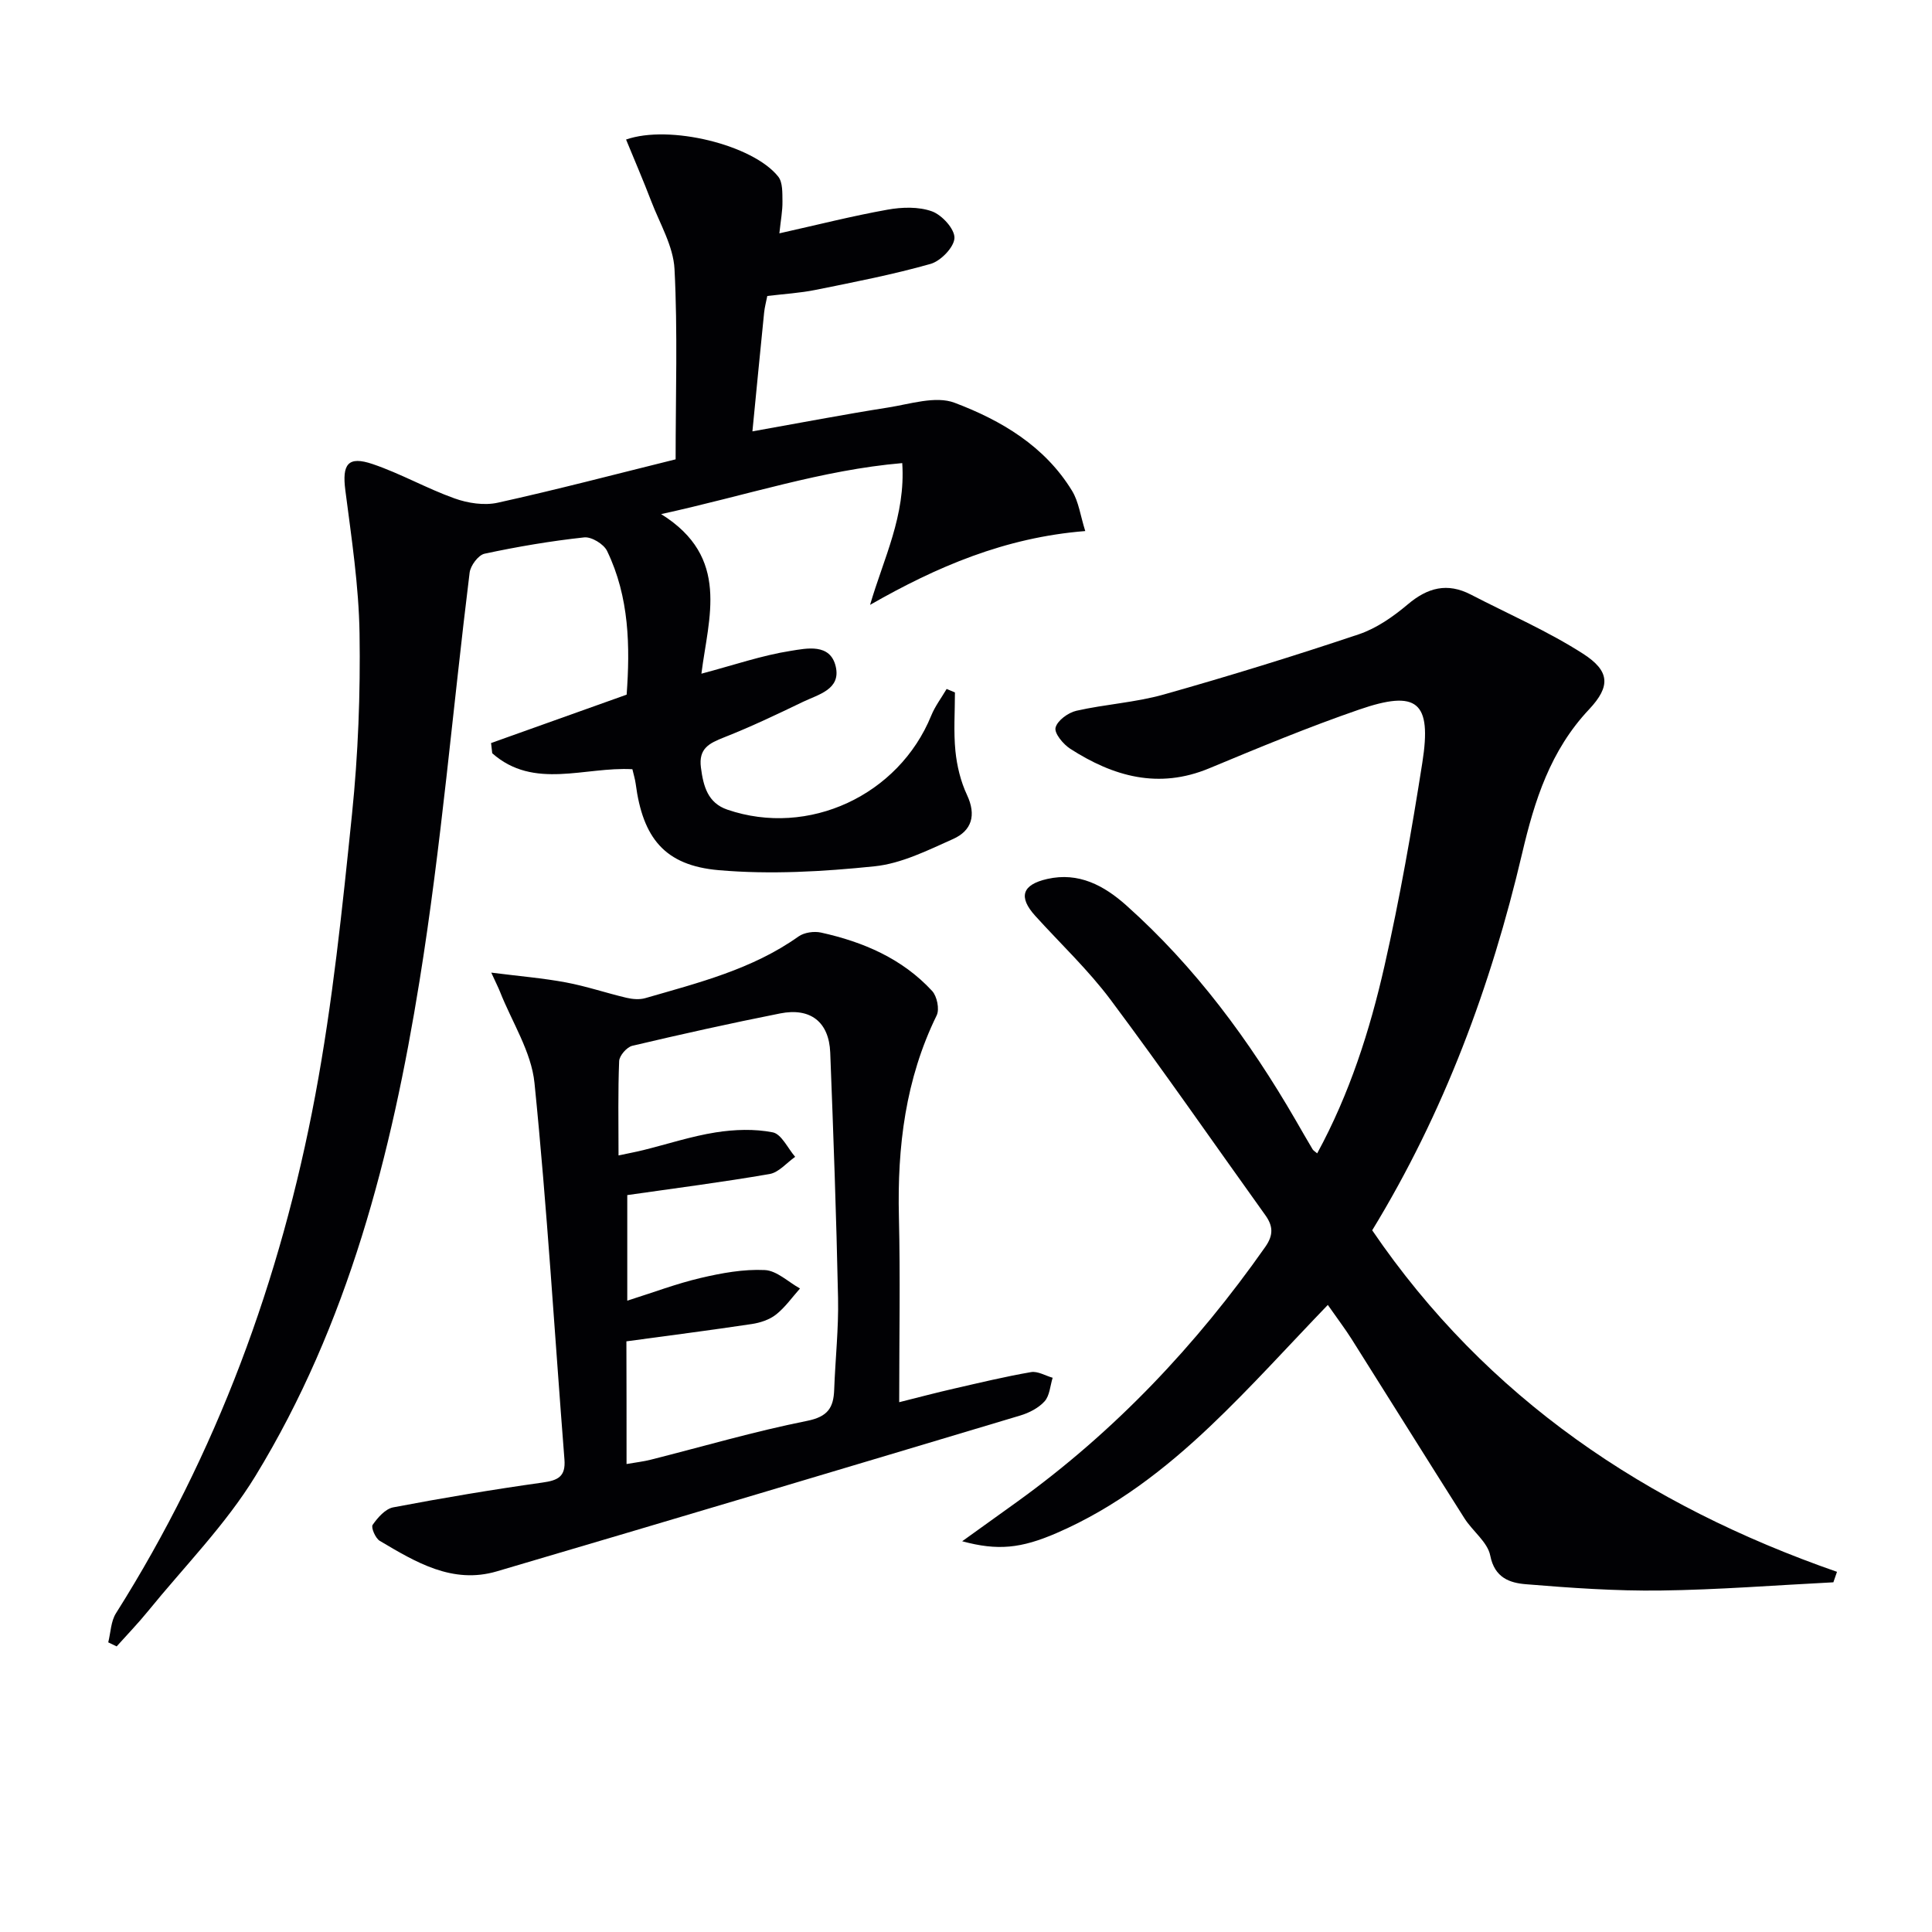
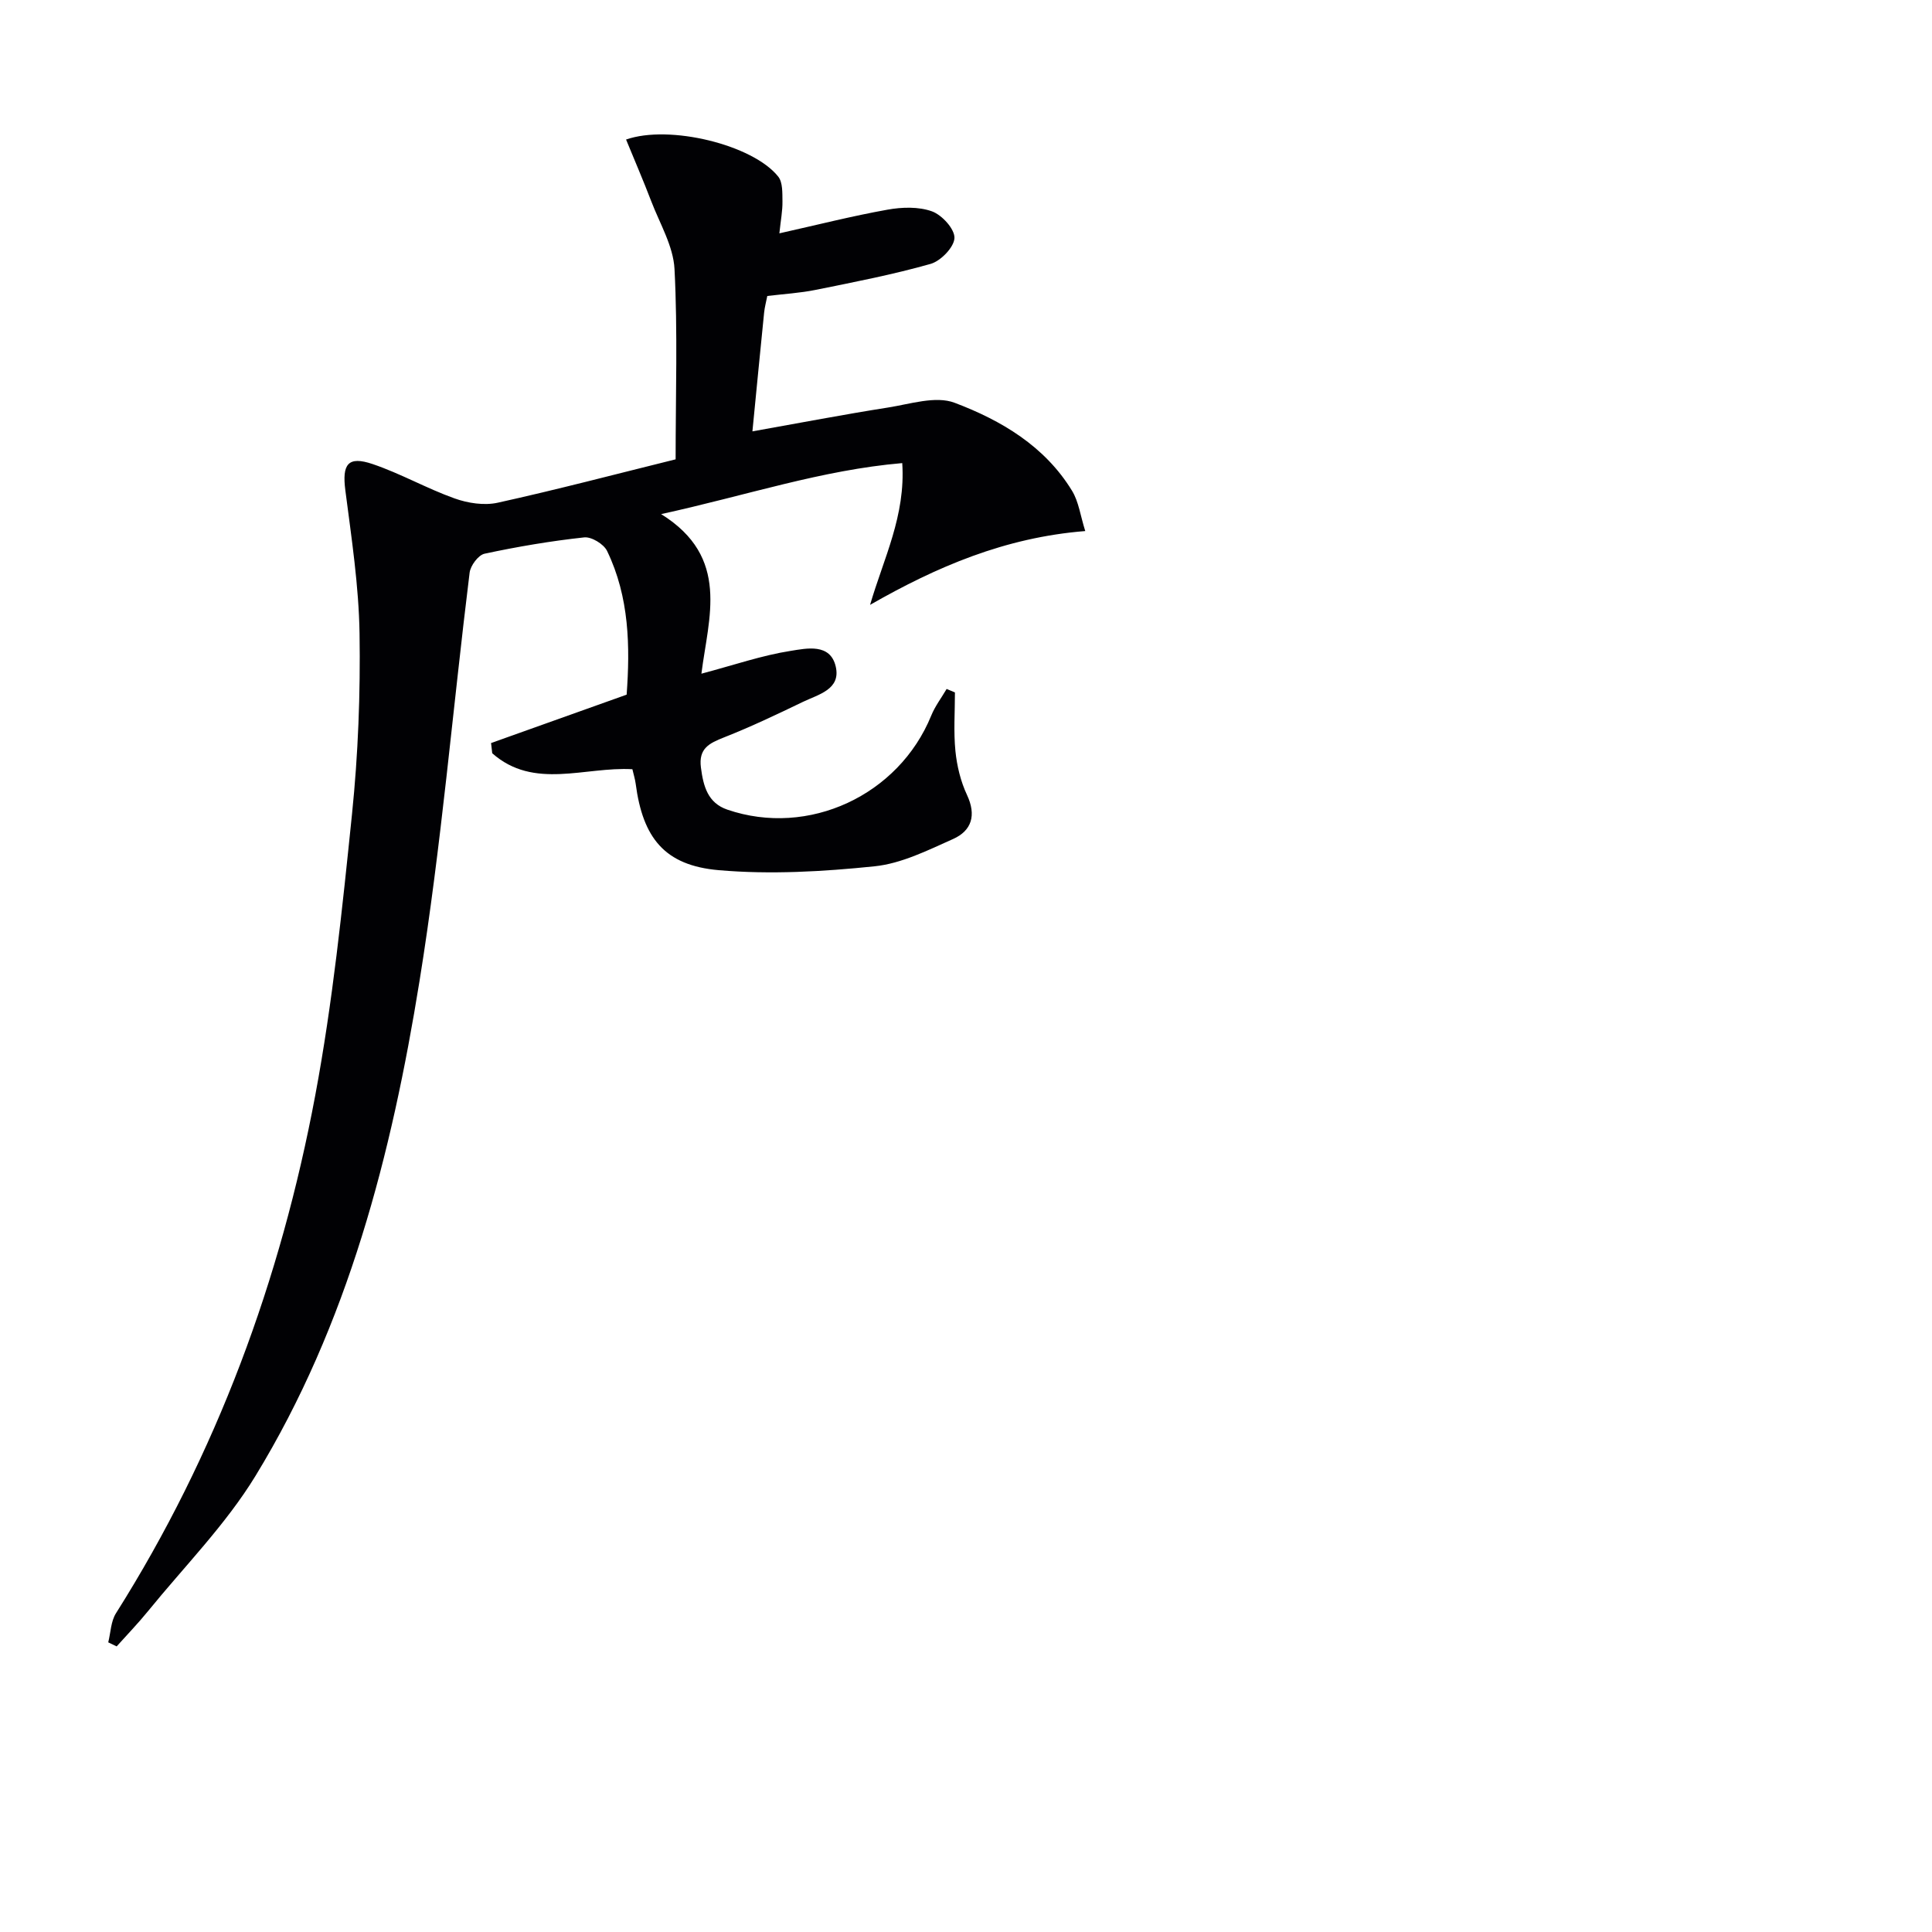
<svg xmlns="http://www.w3.org/2000/svg" enable-background="new 0 0 400 400" viewBox="0 0 400 400">
  <g fill="#010104">
    <path d="m197.71 143.36c0 4.05-.3 8.12.1 12.13.31 3.09 1.08 6.28 2.39 9.08 1.98 4.21.99 7.41-2.88 9.14-5.24 2.34-10.69 5.08-16.26 5.65-10.68 1.1-21.59 1.73-32.25.8-11.24-.97-15.73-6.71-17.2-17.9-.13-.97-.43-1.91-.68-3-9.82-.57-20.4 4.33-29.02-3.31-.08-.7-.16-1.41-.24-2.11 9.23-3.3 18.46-6.59 28.07-10.02.72-9.91.58-20.17-4.05-29.75-.69-1.43-3.23-2.97-4.73-2.81-6.93.75-13.82 1.92-20.64 3.38-1.29.28-2.91 2.46-3.09 3.92-3.49 28.18-5.85 56.53-10.37 84.53-5.78 35.87-14.78 71.06-33.97 102.49-6.17 10.1-14.73 18.74-22.25 28-2.05 2.52-4.32 4.87-6.49 7.29-.58-.28-1.16-.56-1.74-.84.51-2.02.54-4.35 1.6-6.02 20.85-33.02 34.11-69.05 41.26-107.23 3.6-19.22 5.61-38.76 7.61-58.24 1.27-12.38 1.75-24.91 1.56-37.36-.15-9.9-1.67-19.81-2.94-29.66-.7-5.41.52-7.18 5.65-5.44 5.79 1.96 11.19 5.05 16.96 7.11 2.76.99 6.14 1.51 8.94.89 12.29-2.71 24.47-5.92 36.83-8.98 0-13.45.44-26.46-.23-39.4-.25-4.75-3.04-9.39-4.81-14.02-1.64-4.29-3.47-8.52-5.22-12.79 8.98-3.15 26.27 1.09 31.5 7.67.96 1.2.85 3.4.88 5.15.03 1.92-.35 3.84-.64 6.6 7.93-1.77 15.11-3.6 22.39-4.9 2.99-.54 6.44-.65 9.21.35 2.07.75 4.72 3.66 4.65 5.52-.08 1.91-2.84 4.76-4.95 5.36-7.8 2.21-15.8 3.76-23.76 5.37-3.24.66-6.58.85-10.04 1.27-.24 1.22-.55 2.34-.66 3.47-.8 7.89-1.56 15.78-2.42 24.56 9.89-1.76 18.94-3.5 28.04-4.93 4.6-.72 9.89-2.48 13.82-.99 9.65 3.64 18.68 8.98 24.32 18.23 1.38 2.26 1.72 5.14 2.73 8.33-16.64 1.32-30.79 7.41-44.55 15.28 2.8-9.63 7.38-18.43 6.66-29.35-16.68 1.43-32.14 6.67-49.92 10.56 14.39 8.95 9.79 21.43 8.34 33.04 6.75-1.79 12.55-3.8 18.52-4.73 3.23-.51 8.16-1.63 9.29 3.25 1.1 4.74-3.58 5.77-6.76 7.3-5.39 2.6-10.81 5.18-16.37 7.37-3.07 1.21-5.3 2.29-4.78 6.25.5 3.87 1.42 7.33 5.48 8.71 16.78 5.74 35.47-2.96 42.2-19.47.79-1.95 2.12-3.69 3.19-5.52.56.24 1.14.48 1.72.72z" />
-     <path d="m379.58 327.6c-11.92.6-23.84 1.55-35.77 1.7-9.28.12-18.6-.54-27.86-1.3-3.34-.27-6.5-1.3-7.41-5.93-.55-2.8-3.64-5.04-5.33-7.7-7.84-12.35-15.57-24.77-23.38-37.14-1.31-2.07-2.8-4.03-4.92-7.06-8.32 8.64-15.99 17.18-24.3 25.07-9.43 8.96-19.71 16.9-31.8 22.14-7.42 3.22-12.26 3.71-19.6 1.72 4.12-2.96 7.78-5.58 11.43-8.21 20.19-14.56 37.02-32.37 51.3-52.7 1.74-2.47 1.66-4.34.02-6.62-10.65-14.85-21.05-29.89-31.99-44.53-4.65-6.23-10.4-11.64-15.64-17.43-3.52-3.9-2.75-6.44 2.49-7.63 6.51-1.48 11.76 1.36 16.37 5.47 14.29 12.76 25.51 27.97 35.07 44.48 1.16 2.01 2.31 4.03 3.5 6.02.16.27.49.44.95.84 6.68-12.27 10.9-25.41 13.94-38.84 3.15-13.9 5.62-27.97 7.83-42.06 1.98-12.61-1.04-15.14-13.11-10.97-10.5 3.62-20.78 7.89-31.04 12.16-10.47 4.35-19.83 1.68-28.74-4.05-1.46-.94-3.34-3.21-3.05-4.37.36-1.47 2.6-3.11 4.3-3.5 5.98-1.36 12.22-1.71 18.1-3.37 13.54-3.82 27-7.98 40.34-12.45 3.68-1.23 7.16-3.66 10.17-6.2 4.12-3.49 8.2-4.56 13.07-2.04 7.77 4.03 15.88 7.53 23.22 12.24 5.54 3.56 5.79 6.71 1.26 11.53-8.02 8.51-11.29 18.86-13.86 29.82-6.45 27.48-16.19 53.69-31.04 78.03 23.68 34.77 56.77 56.97 96.23 70.71-.24.71-.49 1.44-.75 2.17z" />
-     <path d="m101.71 201.37c5.89.75 10.72 1.14 15.47 2.03 4.22.79 8.33 2.19 12.52 3.18 1.25.29 2.71.42 3.91.07 10.99-3.18 22.14-5.96 31.71-12.76 1.18-.84 3.22-1.13 4.67-.81 8.74 1.93 16.81 5.38 23 12.09 1.01 1.1 1.56 3.78.94 5.05-6.47 13.21-8.17 27.19-7.82 41.69.3 12.47.06 24.95.06 38.4 4.11-1.03 7.69-1.98 11.29-2.8 5.32-1.22 10.63-2.5 16.01-3.43 1.38-.24 2.97.75 4.47 1.17-.52 1.66-.61 3.71-1.67 4.88-1.25 1.39-3.23 2.4-5.08 2.95-36.09 10.82-72.18 21.6-108.32 32.25-9.19 2.71-16.79-1.9-24.24-6.31-.9-.53-1.85-2.77-1.48-3.31 1.05-1.51 2.63-3.32 4.27-3.63 10.25-1.95 20.55-3.68 30.88-5.13 3.21-.45 4.85-1.21 4.56-4.8-2.04-25.98-3.58-52.01-6.2-77.93-.65-6.47-4.66-12.6-7.14-18.89-.34-.85-.76-1.68-1.81-3.96zm28.01 101.74c1.86-.33 3.47-.5 5.03-.9 10.77-2.72 21.45-5.86 32.33-8.03 4.31-.86 5.5-2.72 5.63-6.47.23-6.31.93-12.63.8-18.93-.35-16.96-.96-33.91-1.62-50.86-.25-6.33-4.09-9.35-10.37-8.1-10.24 2.03-20.44 4.3-30.61 6.7-1.13.27-2.67 2.03-2.72 3.16-.26 6.3-.13 12.61-.13 19.54 2.06-.44 3.63-.73 5.16-1.11 4.99-1.24 9.91-2.86 14.96-3.66 3.87-.61 8.01-.76 11.81-.01 1.81.36 3.11 3.3 4.64 5.07-1.76 1.23-3.38 3.23-5.3 3.56-9.72 1.68-19.52 2.94-29.46 4.36v21.86c5.36-1.69 10.2-3.53 15.19-4.7 4.34-1.02 8.87-1.85 13.27-1.64 2.49.11 4.87 2.47 7.3 3.82-1.63 1.83-3.07 3.9-4.97 5.4-1.36 1.07-3.28 1.7-5.04 1.96-8.51 1.28-17.05 2.37-25.93 3.58.03 8.05.03 16.46.03 25.4z" />
  </g>
</svg>